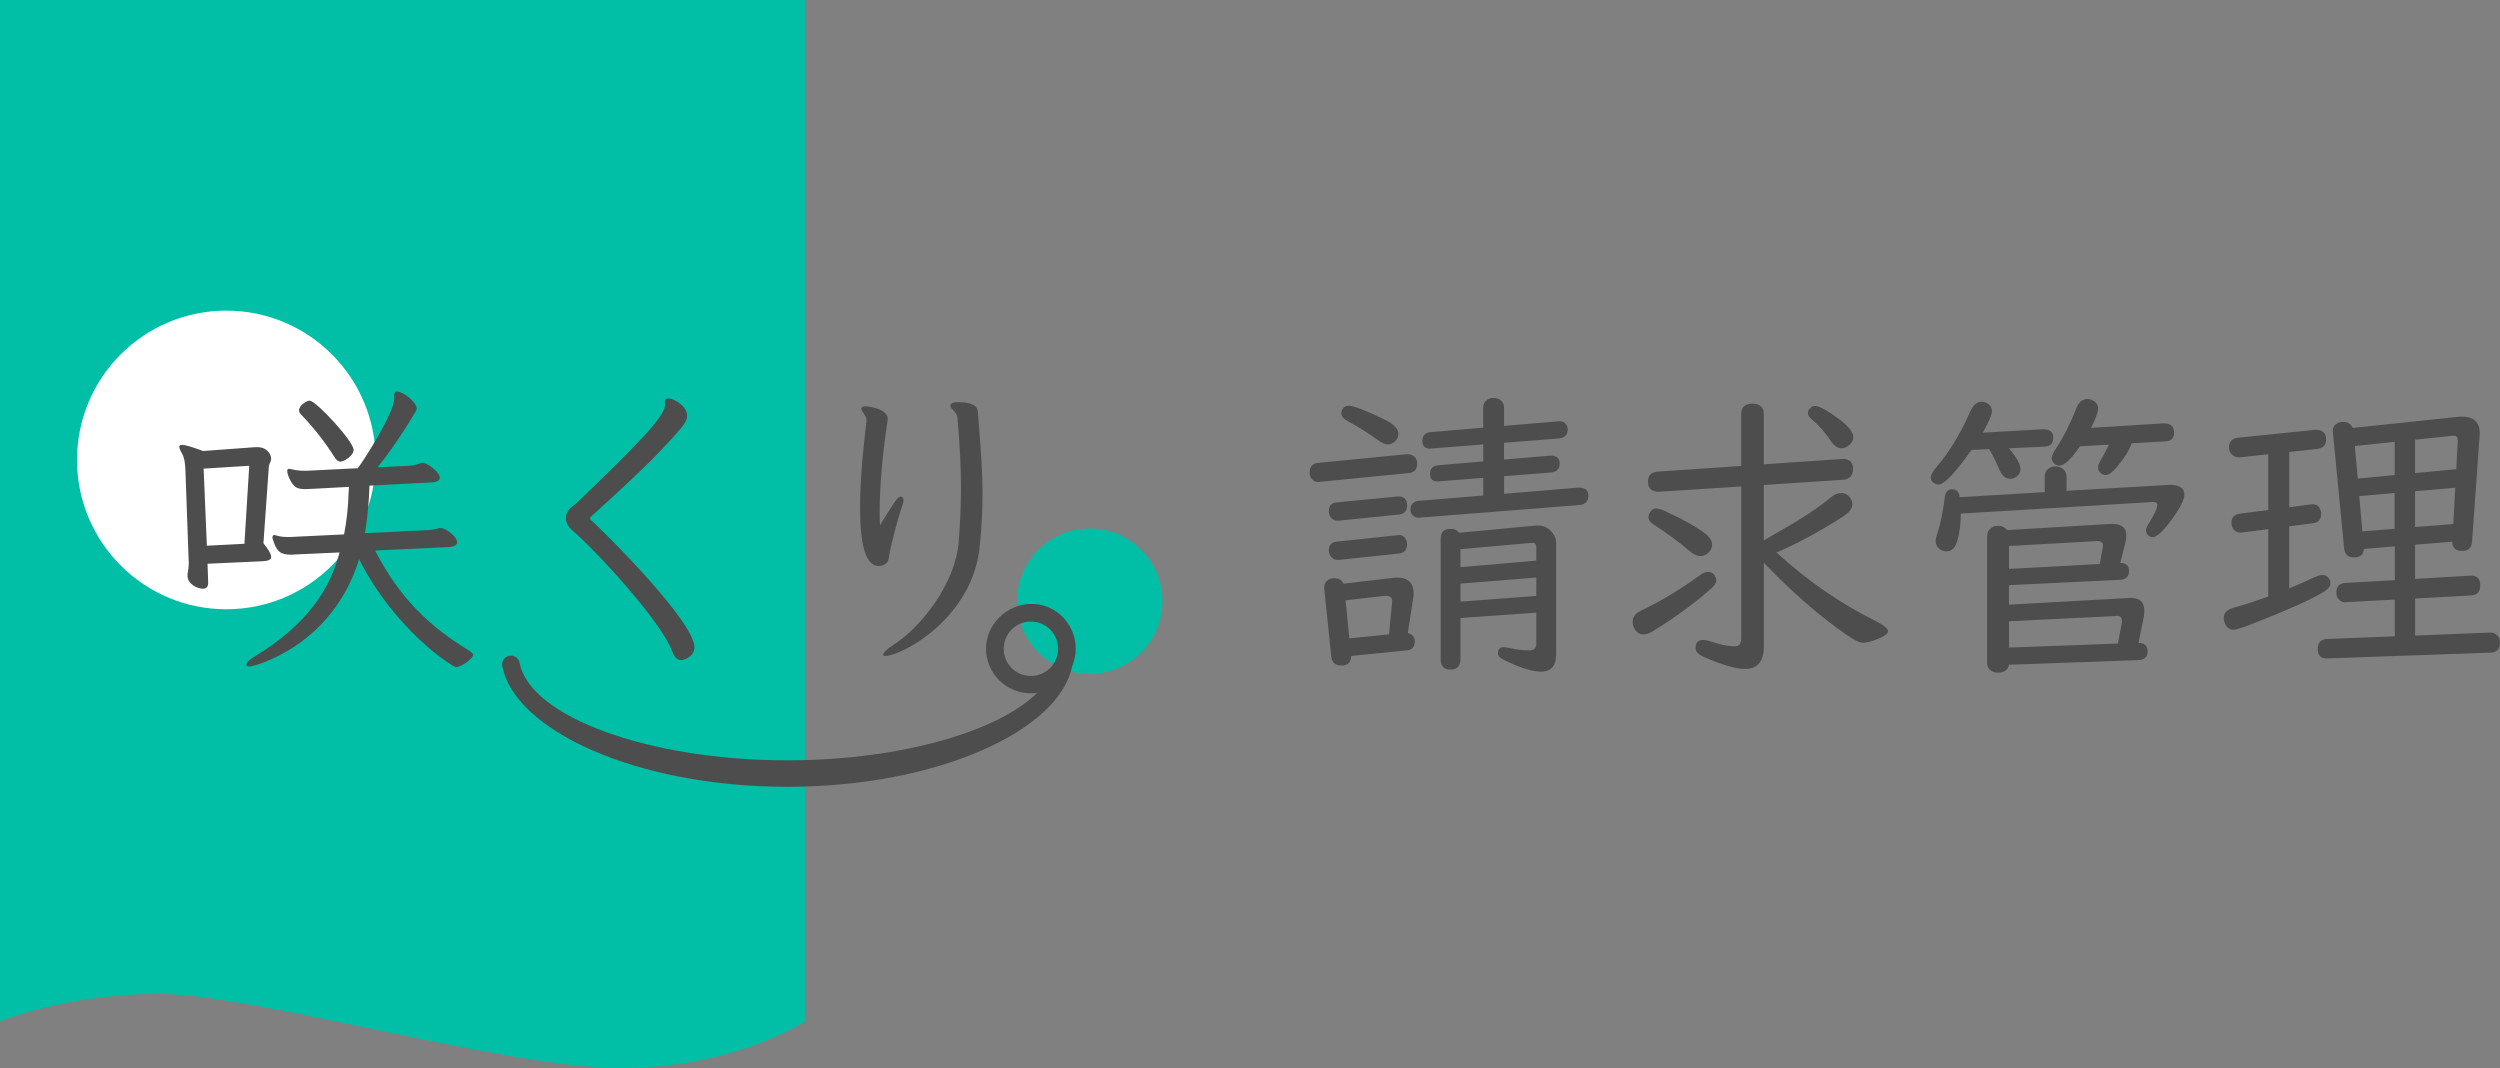
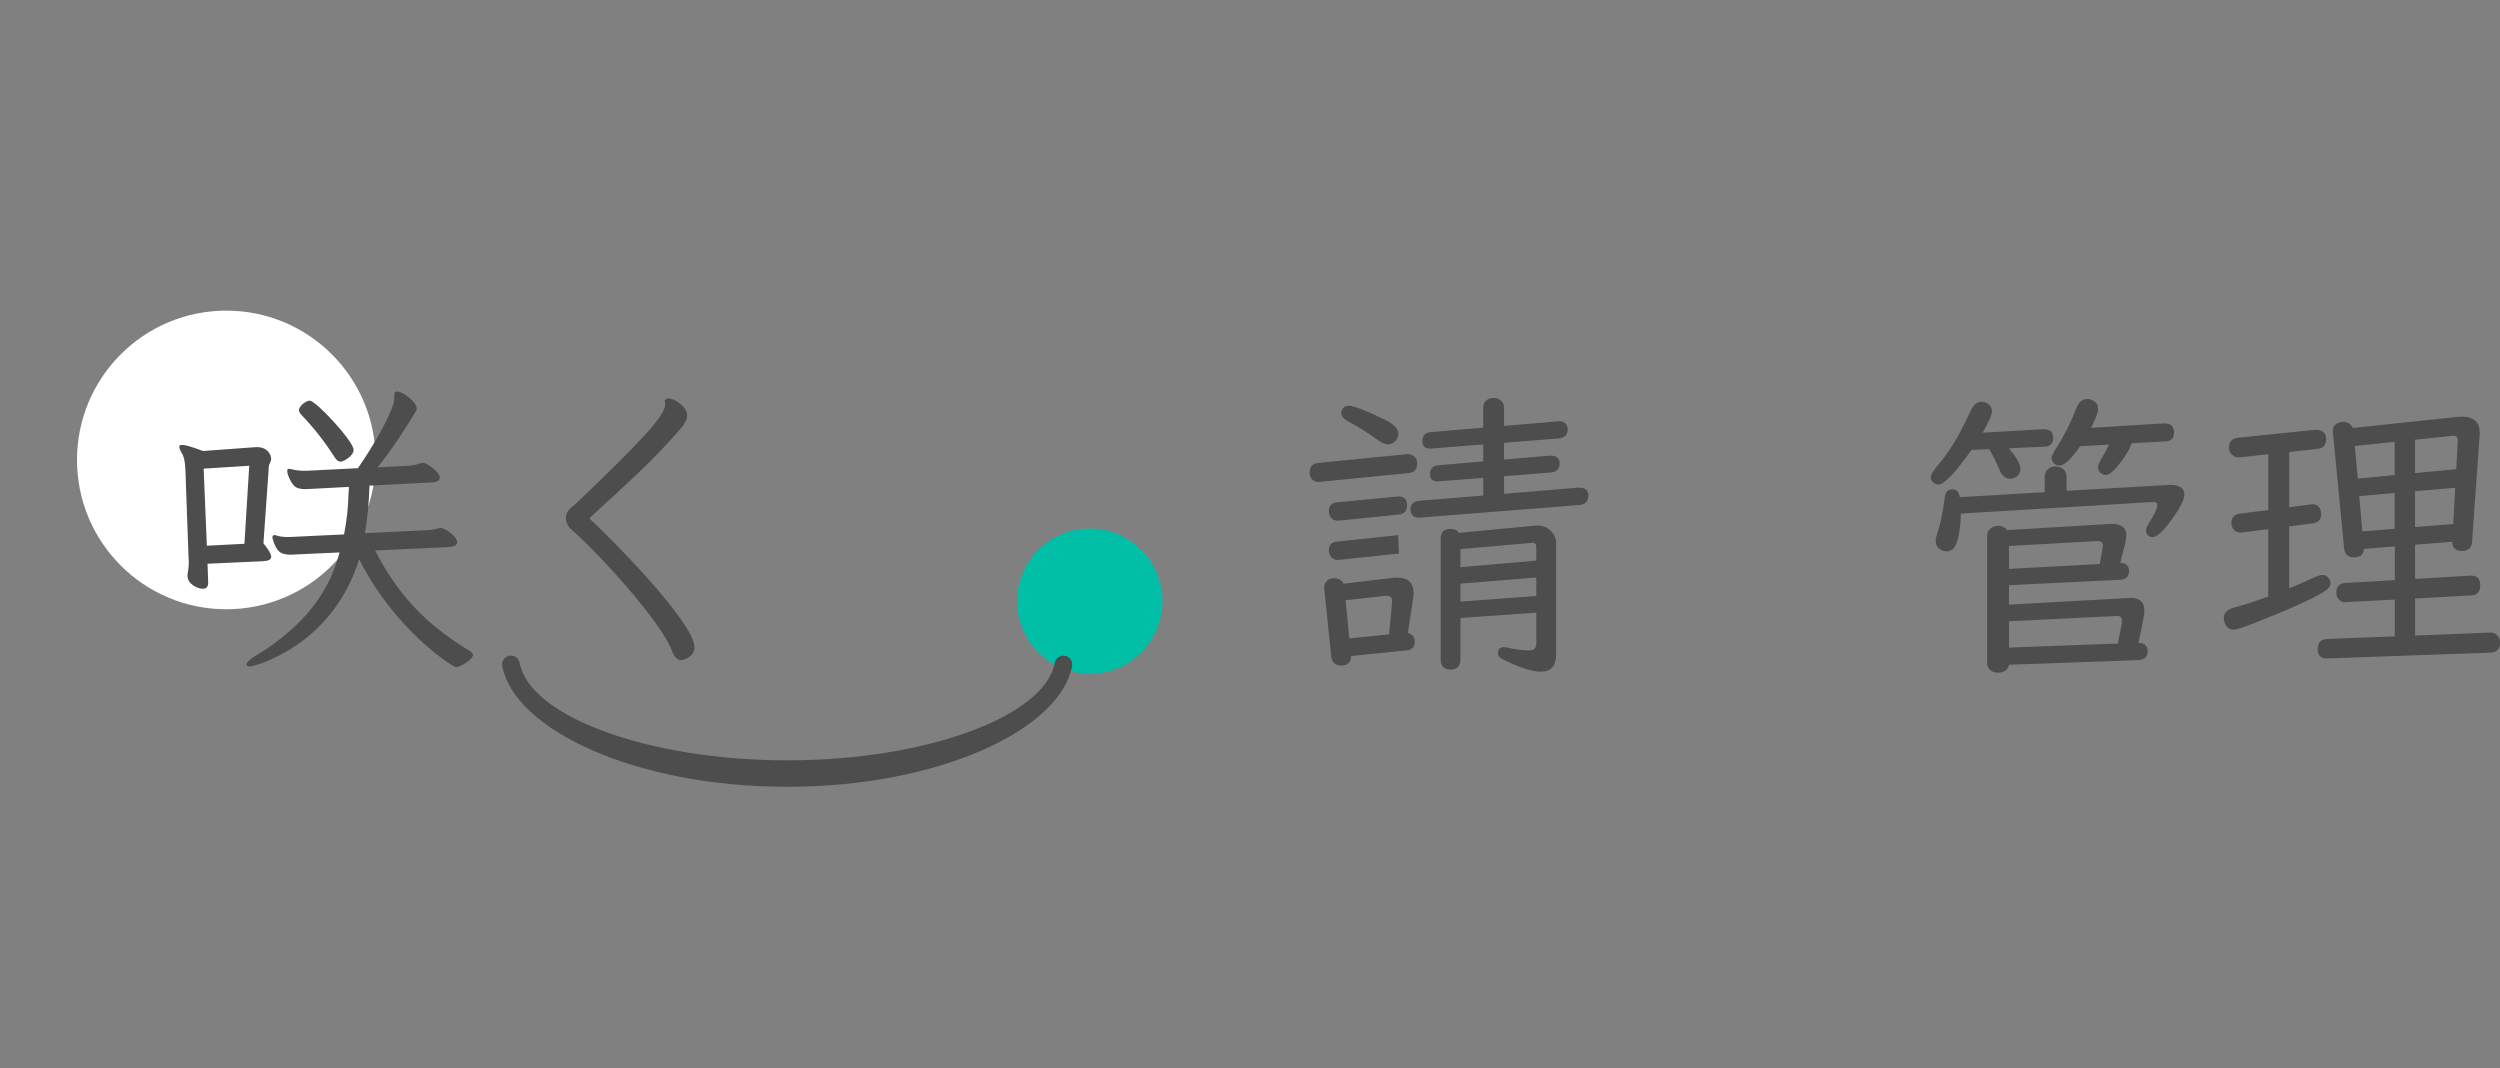
<svg xmlns="http://www.w3.org/2000/svg" id="_イヤー_2" width="778.57" height="332.61" viewBox="0 0 778.57 332.61">
  <rect x="0" y="0" width="778.57" height="332.61" fill="#808080" stroke="none" />
  <defs>
    <style>.cls-1{fill:#fff;}.cls-2,.cls-3{fill:#00bfa6;}.cls-3{fill-rule:evenodd;}.cls-4{fill:#4d4d4d;}</style>
  </defs>
  <g id="_イヤー_1-2">
    <g>
-       <path class="cls-3" d="M250.67,318.13s-21.82,14.48-57.54,14.48-114.4-23.09-143.6-23.09S0,318.13,0,318.13V0H250.67V318.13Z" />
      <g id="_イヤー_2-2">
        <g id="_イヤー_3">
          <circle class="cls-1" cx="70.48" cy="143.24" r="46.5" />
          <circle class="cls-2" cx="339.4" cy="187.22" r="22.62" />
          <path class="cls-4" d="M64.63,175.55l.2,5.7v.3c0,1.3-.7,1.8-1.61,1.8-1.8,0-4.82-1.5-4.82-4-.02-.37,.02-.74,.1-1.1,.2-1.02,.3-2.06,.3-3.1,0-.7-.1-1.3-.1-2.01l-.96-26.79c-.1-2.2-.3-3.9-1.21-5.4-.36-.54-.59-1.16-.7-1.8,0-.4,.2-.6,.9-.6,1,0,3,.6,6.5,1.9l15-1.1c.67-.08,1.34-.11,2.01-.1,2.7,0,4.2,2.01,4.2,3.62,0,.9-.6,1.61-.7,2.2l-1.7,24.12c1.7,2.1,2.41,3.4,2.41,4.2,0,1.1-1.21,1.3-2.81,1.4l-17.02,.77Zm13-30.5l-14.21,.9,1,24,11.7-.6,1.5-24.31Zm39.2,26.4c7.5,14.7,16.88,23.61,29.01,31.01,1,.6,1.5,1.1,1.5,1.5,0,1.21-3.8,3.8-5.3,3.8-1.1,0-19.2-11.7-30.2-33.61-8.4,27.3-32.9,33.41-33.99,33.41-.7,0-1.1-.2-1.1-.6,0-.6,.8-1.5,2.5-2.5,16.88-10.2,23.6-21.4,26.5-32.41l-13.3,.6c-.6,0-1.21,.1-1.7,.1-3.5,0-4.6-1-5.8-4.82-.07-.19-.11-.39-.1-.6,0-.5,.2-.7,.6-.7,.17,0,.34,.03,.5,.1,1.13,.35,2.31,.52,3.5,.5h.9l16.8-.8c.83-4.25,1.3-8.57,1.4-12.9,.08-.63,.11-1.27,.1-1.9l-11.3,.6c-.8,0-1.5,.1-2.2,.1-1.5,0-2.6-.2-3.4-.9-1.1-1-2.3-3.5-2.3-4.82,0-.4,.2-.6,.5-.6,.24,0,.47,.02,.7,.1,1.31,.33,2.66,.5,4.02,.5h.8l16-.8c4.8-6.9,11.3-18.09,11.3-21.61v-1.05c0-.8,.2-1.21,.9-1.21,1.9,0,6.1,3.3,6.1,5.3,0,.32-.11,.64-.3,.9-3.22,5.4-7.5,12-11.9,17.4l9.9-.5c1.2-.1,2.38-.37,3.5-.8,.22-.08,.46-.12,.7-.1,1.4,0,5.3,2.9,5.3,4.6,0,.9-.9,1.4-2.5,1.5l-19.4,1c-.14,4.96-.61,9.91-1.4,14.8l18.8-.9c1.39-.03,2.76-.23,4.1-.6,.22-.08,.46-.12,.7-.1,1.5,0,5.1,2.7,5.1,4.42,0,.9-.9,1.4-2.41,1.5l-23.13,1.09Zm-10.7-27.68c-.8,0-1.4-.5-2.01-1.5-2.91-4.59-6.26-8.87-10-12.8-.6-.6-1-1.1-1-1.7,0-1.5,2.41-3,3.3-3,2.01,0,13.7,12.7,13.7,15.3,.01,1.98-3.19,3.7-3.99,3.7Z" />
          <path class="cls-4" d="M183.86,161.06c-.08,.08-.11,.19-.1,.3,0,.24,.11,.46,.3,.6,4.6,4.1,32.21,31.71,32.21,39.61,0,3.1-3.5,4.02-4.1,4.02-1.4,0-2.41-1.4-2.81-2.7-3.3-9.2-23.6-31.3-31.11-37.7-.9-.8-2.01-2.01-2.01-3.9,0-2.5,2.2-3.62,3.1-4.42,21.1-20.2,27.8-27.5,27.8-30.9,0-.4-.1-.6-.1-.9-.05-.42,.22-.81,.64-.9,.15-.09,.33-.13,.5-.1,1.7,0,5.8,2.41,5.8,5.4,0,1.3-.8,2.41-1.5,3.4-8.51,10.12-18.71,19.1-28.62,28.21Z" />
-           <path class="cls-4" d="M269.87,130.95c0-1.5-1.61-2.81-1.61-3.62v-.2c.1-.4,.6-.6,1.3-.6,.4,0,6.9,.6,6.9,3.9-.02,.54-.08,1.08-.2,1.61-1.4,9.2-2.3,19.41-2.3,27.01,0,1.7,0,3.22,.1,4.5,4.7-7.6,5.5-8.9,6.5-8.9,.5,0,.8,.4,.8,1.1-.05,.83-.26,1.65-.6,2.41-.8,2.2-3.62,12.4-4.02,15.9-.21,1.4-1.61,2.2-3.1,2.2-4.02,0-5.8-6.5-5.8-18.2,0-10.1,1.4-21.71,2.01-26.91v-.2Zm26.12-4.8c.2-.7,1.1-.9,2.3-.9,5.8,0,6.3,1.9,6.3,3.8,.8,10.2,1.4,17.1,1.4,24.4,0,4.8-.2,9.8-.8,16.01-1.9,23.1-24.52,34.81-29.41,34.81-.5,0-.7-.1-.7-.4,0-.6,1.3-1.9,3.4-3.22,8.3-5.3,19.1-18.89,20.1-32,.4-5.4,.7-10.91,.7-16.71,0-6.6-.4-13.8-1.1-22-.3-1.7-2.2-2.6-2.2-3.62v-.17Z" />
-           <path class="cls-4" d="M321.02,215.91c-7.67,0-13.9-6.19-13.96-13.86,0-7.64,6.53-13.98,14.18-13.98s13.77,6.33,13.77,13.98c-.06,7.67-6.3,13.86-13.98,13.86Zm0-22.33c-4.66,0-8.44,3.78-8.44,8.44v.04c0,4.68,3.79,8.46,8.47,8.46,4.67,0,8.46-3.79,8.46-8.46,.02-4.66-3.74-8.46-8.4-8.48-.03,0-.06,0-.08,0Z" />
          <path class="cls-4" d="M245.15,245.03c-47.33,0-84.95-17.8-88.73-37.57-.29-1.5,.68-2.95,2.18-3.24,.17-.03,.35-.05,.52-.05h0c1.35,0,2.5,.98,2.72,2.31,3.13,16.65,40.01,30.31,83.32,30.31s80.18-13.67,83.31-30.31c.23-1.32,1.37-2.28,2.71-2.29h0c1.53,0,2.76,1.25,2.75,2.77,0,.18-.02,.35-.05,.52-3.79,19.75-41.41,37.55-88.74,37.55Z" />
        </g>
      </g>
      <g>
-         <path class="cls-4" d="M438.71,147.33l-27.7,2.73c-.19,.03-.34,.05-.46,.05-.93,0-1.65-.39-2.18-1.16-.34-.49-.51-1.08-.51-1.76,0-1.82,.85-2.83,2.55-3.01l27.7-2.73c.52-.06,1.07,.03,1.62,.28,1.08,.49,1.62,1.39,1.62,2.69,0,1.76-.88,2.73-2.64,2.92Zm-.28,49.79c1.45,.43,2.18,1.31,2.18,2.64,0,1.7-.83,2.62-2.5,2.78l-17.32,1.76c-.03,1.98-1.05,2.96-3.06,2.96-1.88,0-2.93-.94-3.15-2.83l-2.18-21.17v-.37c0-.59,.14-1.08,.42-1.48,.59-.9,1.48-1.34,2.69-1.34,1.39,0,2.36,.57,2.92,1.71l15.33-1.81c.4-.06,.83-.09,1.3-.09,3.46,0,5.19,1.65,5.19,4.96,0,.37-.05,.83-.14,1.39l-1.67,10.88Zm-2.78-36.87l-18.76,1.9h-.37c-.86,0-1.56-.34-2.08-1.02-.4-.52-.6-1.17-.6-1.95,0-1.67,.82-2.58,2.46-2.73l18.81-1.81c.22-.03,.34-.05,.37-.05,1.82,0,2.73,.94,2.73,2.83,0,1.7-.85,2.64-2.55,2.83Zm0,12.14l-18.76,1.99h-.32c-.99,0-1.76-.46-2.32-1.39-.28-.49-.42-1.02-.42-1.58,0-1.67,.82-2.58,2.46-2.73l18.81-1.99,.32-.05c1.02-.09,1.81,.32,2.36,1.25,.28,.46,.42,.99,.42,1.58,0,1.76-.85,2.73-2.55,2.92Zm-15.66-46.04c1.57,0,5.37,1.47,11.39,4.4,2.75,1.36,4.12,2.83,4.12,4.4,0,.74-.26,1.42-.79,2.04-.71,.8-1.54,1.21-2.5,1.21-.83,0-1.92-.48-3.24-1.44-2.87-2.1-5.95-4.03-9.22-5.79-1.36-.74-2.04-1.58-2.04-2.5,0-.34,.08-.68,.23-1.02,.43-.86,1.11-1.3,2.04-1.3Zm12.6,71.2l.97-10.28c0-1.14-.6-1.71-1.81-1.71h-.46l-12.23,1.39,1.16,11.86,12.37-1.25Zm35.81-59.66v5.23l14.22-1.21h.42c1.79,0,2.69,.82,2.69,2.46s-.91,2.63-2.73,2.78l-14.59,1.16v5.47l22.93-1.9h.46c1.91,0,2.87,.82,2.87,2.45,0,1.82-.96,2.81-2.87,2.96l-49.29,3.89-.56,.05c-1.08,.06-1.88-.37-2.41-1.3-.18-.34-.28-.74-.28-1.2,0-1.7,.94-2.62,2.83-2.78l19.83-1.62v-5.51l-13.66,1.07c-.25,.03-.4,.05-.46,.05-1.64,0-2.46-.77-2.46-2.32,0-1.67,.88-2.58,2.64-2.73l13.94-1.2v-5.28l-15.84,1.25c-.25,.03-.43,.05-.56,.05-1.7,.06-2.55-.73-2.55-2.36,0-1.73,.88-2.66,2.64-2.78l16.3-1.39v-6.3c0-1.02,.4-1.81,1.21-2.36,.62-.4,1.3-.6,2.04-.6,.8,0,1.51,.23,2.13,.7,.74,.56,1.11,1.31,1.11,2.27v5.74l16.58-1.39,.46-.05c1.05-.06,1.82,.28,2.32,1.02,.31,.4,.46,.9,.46,1.48,0,1.76-.96,2.72-2.87,2.87l-16.95,1.34Zm10.05,52.9l-23.62,1.67v12.83c0,2.16-1.04,3.24-3.1,3.24s-3.06-1.08-3.06-3.24v-37.47c0-2.07,1-3.1,3.01-3.1,1.3,0,2.19,.4,2.69,1.21l24.09-2.27h.46c1.92,0,3.46,.79,4.63,2.36,.71,.93,1.07,1.92,1.07,2.96v34.83c0,3.58-1.58,5.37-4.73,5.37-2.81,0-6.73-1.27-11.77-3.8-1.08-.53-1.62-1.16-1.62-1.9,0-1.3,.63-1.95,1.9-1.95,.31,0,.77,.08,1.39,.23,2.41,.53,4.62,.79,6.62,.79,1.36,0,2.04-.76,2.04-2.27v-9.5Zm0-16.21v-4.17c0-.99-.48-1.44-1.44-1.34l-22.19,1.95v5.61l23.62-2.04Zm0,5.28l-23.62,1.9v5.6l23.62-1.76v-5.74Z" />
-         <path class="cls-4" d="M532,178.09c.9,0,1.59,.42,2.08,1.25,.28,.49,.42,.96,.42,1.39,0,.74-.53,1.59-1.58,2.55-5,4.45-11.01,8.85-18.02,13.2-1.17,.74-2.19,1.11-3.06,1.11-1.24,0-2.19-.63-2.87-1.9-.34-.62-.51-1.28-.51-1.99,0-1.2,.49-2.16,1.48-2.87,.28-.22,.99-.6,2.13-1.16,5.62-2.72,11.46-6.27,17.51-10.65,.83-.62,1.64-.93,2.41-.93Zm17.32-9.82c.74-.43,2.38-1.37,4.91-2.83,6.89-3.89,12.18-7.4,15.89-10.51,1.05-.93,2.15-1.39,3.29-1.39,.93,0,1.71,.32,2.36,.97,.74,.74,1.11,1.61,1.11,2.59,0,1.3-1.05,2.61-3.15,3.94-7.2,4.57-14.02,8.25-20.47,11.02,9.42,8.65,19.59,15.7,30.53,21.17,2.81,1.42,4.21,2.53,4.21,3.33,0,.59-.62,1.19-1.85,1.81-2.5,1.2-4.48,1.81-5.93,1.81-1.05,0-2.73-.8-5.05-2.41-8.65-5.99-17.26-13.5-25.85-22.51v25.94c0,4.75-1.95,7.13-5.84,7.13-2.9,0-7.2-1.25-12.88-3.75-1.7-.77-2.55-1.71-2.55-2.83,0-1.64,.82-2.46,2.46-2.46,.59,0,1.44,.19,2.55,.56,2.87,.96,5.26,1.44,7.18,1.44,1.36,0,2.04-.85,2.04-2.55v-47.25l-25.25,1.62c-2.53,.16-3.8-.88-3.8-3.1,0-1.98,1.05-3.03,3.15-3.15l25.89-1.76v-16.07c0-2.22,1.16-3.33,3.47-3.33s3.57,1.11,3.57,3.33v15.56l23.99-1.62,.51-.05c1.23-.06,2.16,.32,2.78,1.16,.34,.49,.51,1.1,.51,1.81,0,2.22-1.05,3.4-3.15,3.52l-24.64,1.62v17.23Zm-33.54-9.91c.74,0,1.82,.34,3.24,1.02,5.22,2.41,9.17,4.63,11.86,6.67,1.54,1.14,2.32,2.35,2.32,3.61,0,.68-.25,1.34-.74,1.99-.8,1.02-1.82,1.53-3.06,1.53-.93,0-2.05-.57-3.38-1.71-2.96-2.56-6.69-5.3-11.16-8.2-.99-.65-1.48-1.41-1.48-2.27,0-.49,.19-1.02,.56-1.58,.43-.71,1.05-1.07,1.85-1.07Zm49.61-31.92c1.17,0,3.54,1.3,7.09,3.89,3.12,2.32,4.68,4.23,4.68,5.74,0,1.05-.48,1.95-1.44,2.69-.71,.56-1.45,.83-2.22,.83-1.24,0-2.39-.82-3.47-2.46-1.64-2.47-3.58-4.66-5.84-6.58-.77-.62-1.16-1.28-1.16-1.99,0-.43,.17-.85,.51-1.25,.46-.59,1.08-.88,1.85-.88Z" />
+         <path class="cls-4" d="M438.71,147.33l-27.7,2.73c-.19,.03-.34,.05-.46,.05-.93,0-1.65-.39-2.18-1.16-.34-.49-.51-1.08-.51-1.76,0-1.82,.85-2.83,2.55-3.01l27.7-2.73c.52-.06,1.07,.03,1.62,.28,1.08,.49,1.62,1.39,1.62,2.69,0,1.76-.88,2.73-2.64,2.92Zm-.28,49.79c1.45,.43,2.18,1.31,2.18,2.64,0,1.7-.83,2.62-2.5,2.78l-17.32,1.76c-.03,1.98-1.05,2.96-3.06,2.96-1.88,0-2.93-.94-3.15-2.83l-2.18-21.17v-.37c0-.59,.14-1.08,.42-1.48,.59-.9,1.48-1.34,2.69-1.34,1.39,0,2.36,.57,2.92,1.71l15.33-1.81c.4-.06,.83-.09,1.3-.09,3.46,0,5.19,1.65,5.19,4.96,0,.37-.05,.83-.14,1.39l-1.67,10.88Zm-2.78-36.87l-18.76,1.9h-.37c-.86,0-1.56-.34-2.08-1.02-.4-.52-.6-1.17-.6-1.95,0-1.67,.82-2.58,2.46-2.73l18.81-1.81c.22-.03,.34-.05,.37-.05,1.82,0,2.73,.94,2.73,2.83,0,1.7-.85,2.64-2.55,2.83Zm0,12.14l-18.76,1.99h-.32c-.99,0-1.76-.46-2.32-1.39-.28-.49-.42-1.02-.42-1.58,0-1.67,.82-2.58,2.46-2.73l18.81-1.99,.32-.05Zm-15.66-46.04c1.57,0,5.37,1.47,11.39,4.4,2.75,1.36,4.12,2.83,4.12,4.4,0,.74-.26,1.42-.79,2.04-.71,.8-1.54,1.21-2.5,1.21-.83,0-1.92-.48-3.24-1.44-2.87-2.1-5.95-4.03-9.22-5.79-1.36-.74-2.04-1.58-2.04-2.5,0-.34,.08-.68,.23-1.02,.43-.86,1.11-1.3,2.04-1.3Zm12.6,71.2l.97-10.28c0-1.14-.6-1.71-1.81-1.71h-.46l-12.23,1.39,1.16,11.86,12.37-1.25Zm35.81-59.66v5.23l14.22-1.21h.42c1.79,0,2.69,.82,2.69,2.46s-.91,2.63-2.73,2.78l-14.59,1.16v5.47l22.93-1.9h.46c1.91,0,2.87,.82,2.87,2.45,0,1.82-.96,2.81-2.87,2.96l-49.29,3.89-.56,.05c-1.08,.06-1.88-.37-2.41-1.3-.18-.34-.28-.74-.28-1.2,0-1.7,.94-2.62,2.83-2.78l19.83-1.62v-5.51l-13.66,1.07c-.25,.03-.4,.05-.46,.05-1.64,0-2.46-.77-2.46-2.32,0-1.67,.88-2.58,2.64-2.73l13.94-1.2v-5.28l-15.84,1.25c-.25,.03-.43,.05-.56,.05-1.7,.06-2.55-.73-2.55-2.36,0-1.73,.88-2.66,2.64-2.78l16.3-1.39v-6.3c0-1.02,.4-1.81,1.21-2.36,.62-.4,1.3-.6,2.04-.6,.8,0,1.51,.23,2.13,.7,.74,.56,1.11,1.31,1.11,2.27v5.74l16.58-1.39,.46-.05c1.05-.06,1.82,.28,2.32,1.02,.31,.4,.46,.9,.46,1.48,0,1.76-.96,2.72-2.87,2.87l-16.95,1.34Zm10.05,52.9l-23.62,1.67v12.83c0,2.16-1.04,3.24-3.1,3.24s-3.06-1.08-3.06-3.24v-37.47c0-2.07,1-3.1,3.01-3.1,1.3,0,2.19,.4,2.69,1.21l24.09-2.27h.46c1.92,0,3.46,.79,4.63,2.36,.71,.93,1.07,1.92,1.07,2.96v34.83c0,3.58-1.58,5.37-4.73,5.37-2.81,0-6.73-1.27-11.77-3.8-1.08-.53-1.62-1.16-1.62-1.9,0-1.3,.63-1.95,1.9-1.95,.31,0,.77,.08,1.39,.23,2.41,.53,4.62,.79,6.62,.79,1.36,0,2.04-.76,2.04-2.27v-9.5Zm0-16.21v-4.17c0-.99-.48-1.44-1.44-1.34l-22.19,1.95v5.61l23.62-2.04Zm0,5.28l-23.62,1.9v5.6l23.62-1.76v-5.74Z" />
        <path class="cls-4" d="M625.62,139.6c2.41,2.84,3.61,4.99,3.61,6.44,0,.96-.39,1.75-1.16,2.36-.59,.46-1.27,.7-2.04,.7-1.48,0-2.61-.96-3.38-2.87-.93-2.25-1.98-4.37-3.15-6.35l-5.33,.23-.23,.05c-5.06,7.17-8.48,10.75-10.24,10.75-.53,0-1.08-.23-1.67-.69-.49-.43-.74-.94-.74-1.53,0-.77,.68-1.96,2.04-3.57,3.71-4.29,7.12-9.93,10.24-16.91,.93-2.07,2.11-3.1,3.57-3.1,.56,0,1.1,.14,1.62,.42,1.05,.59,1.58,1.44,1.58,2.55s-.96,3.33-2.87,6.67l18.76-1.07h.19c2.01,0,3.01,.88,3.01,2.64s-.88,2.69-2.64,2.78l-11.16,.51Zm17.97,13.25l31.41-1.81,.69-.05c1.14-.06,2.18,.14,3.1,.6,.99,.46,1.48,1.28,1.48,2.46,0,1.61-1.39,4.29-4.17,8.06-2.56,3.46-4.46,5.19-5.7,5.19-.49,0-.94-.17-1.34-.51-.49-.46-.74-.99-.74-1.58,0-.56,.26-1.25,.79-2.08,1.82-2.81,2.73-4.79,2.73-5.93,0-.59-.49-.88-1.48-.88-.03,0-.18,.02-.46,.05l-59.25,3.57c0,3.12-.37,5.98-1.11,8.57-.62,2.13-1.73,3.2-3.33,3.2-.56,0-1.11-.14-1.67-.42-1.14-.56-1.71-1.53-1.71-2.92,0-.56,.2-1.41,.6-2.55,.9-2.66,1.64-6.28,2.22-10.89,.21-1.7,1-2.55,2.36-2.55s2.1,.82,2.32,2.46l26.45-1.57v-4.77c0-1.14,.42-2.01,1.25-2.59,.59-.43,1.3-.65,2.13-.65,1.17,0,2.1,.42,2.78,1.25,.43,.56,.65,1.22,.65,1.99v4.35Zm16.72,22.47c1.82,0,2.73,.85,2.73,2.55s-.94,2.59-2.83,2.69l-34.56,1.67v6.07l36.92-2.04,.51-.05c3.15-.15,4.73,1.17,4.73,3.98,0,.62-.06,1.27-.19,1.95l-1.62,8.06c1.88,.03,2.83,.93,2.83,2.69s-1,2.62-3.01,2.69l-40.16,1.44c-.34,1.64-1.47,2.46-3.38,2.46-1.39,0-2.39-.48-3.01-1.44-.28-.46-.42-.99-.42-1.58v-39.56c0-.96,.37-1.74,1.11-2.36,.65-.53,1.42-.79,2.32-.79,1.14,0,2.08,.45,2.83,1.34l31.59-1.9,.88-.05c3.09,0,4.63,1.19,4.63,3.57,0,.71-.12,1.56-.37,2.55l-1.53,6.07Zm-6.39,.32l.88-4.77c.09-.43,.14-.76,.14-.97,0-1.02-.68-1.48-2.04-1.39l-27.24,1.53v7.13l28.26-1.53Zm-28.26,26.03l33.91-1.25,1.21-6.3c.03-.15,.05-.35,.05-.6,0-1.27-.59-1.84-1.76-1.71l-.28,.05-33.12,1.62v8.2Zm38.17-63.6c-.68,2.1-2.24,4.6-4.68,7.5-1.36,1.57-2.5,2.36-3.43,2.36-.46,0-.94-.19-1.44-.56-.59-.43-.88-1.04-.88-1.81,0-.59,.31-1.41,.93-2.46,.96-1.64,1.78-3.18,2.45-4.63l-8.99,.51c-2.75,4.01-4.9,6.02-6.44,6.02-.59,0-1.11-.2-1.57-.6-.56-.52-.83-1.1-.83-1.71,0-.68,.49-1.76,1.48-3.24,2.28-3.46,4.35-7.57,6.21-12.32,.74-1.91,1.9-2.87,3.47-2.87,.59,0,1.17,.17,1.76,.51,1.02,.56,1.53,1.39,1.53,2.5s-.73,3.07-2.18,5.97l22.65-1.39h.14c2.04,0,3.06,.96,3.06,2.87,0,1.73-.88,2.64-2.64,2.73l-10.61,.6Z" />
        <path class="cls-4" d="M712.93,140.75v17.23l6.62-.88c.19-.03,.36-.05,.51-.05,1.3-.06,2.16,.53,2.59,1.76,.15,.37,.23,.77,.23,1.21,0,1.76-.88,2.75-2.64,2.96l-7.32,.93v19.32c2.78-1.14,4.94-2.08,6.48-2.83,1.88-.9,3.15-1.34,3.8-1.34,.99,0,1.73,.43,2.22,1.3,.25,.4,.37,.82,.37,1.25,0,.96-.74,1.88-2.22,2.78-3.89,2.35-11.16,5.61-21.82,9.77-3.33,1.3-5.34,1.95-6.02,1.95-1.39,0-2.35-.68-2.87-2.04-.22-.59-.32-1.11-.32-1.58,0-1.3,.7-2.25,2.08-2.87,.31-.15,1.23-.45,2.78-.88,2.07-.56,5.06-1.54,8.99-2.96v-20.98l-8.15,1.02c-.15,.03-.31,.05-.46,.05-.83,0-1.53-.29-2.08-.88-.53-.62-.79-1.33-.79-2.13,0-1.7,.93-2.67,2.78-2.92l8.71-1.11v-17.37l-8.8,.97h-.37c-.87,0-1.59-.29-2.18-.88-.59-.59-.88-1.31-.88-2.18,0-1.82,.94-2.84,2.83-3.06l23.99-2.46h.42c2.01,.09,3.01,1.08,3.01,2.96s-.96,2.83-2.87,3.01l-8.62,.93Zm32.84,29.41l-9.59,.79c-.09,1.76-1.13,2.64-3.1,2.64-1.85,0-2.87-.94-3.06-2.83l-3.52-36.46v-.28c0-.83,.36-1.5,1.07-1.99,.62-.43,1.34-.65,2.18-.65,1.36,0,2.35,.63,2.96,1.9l32.42-3.43c.62-.06,1.14-.09,1.58-.09,3.71,0,5.56,1.71,5.56,5.14,0,.16-.02,.4-.05,.74l-2.36,33.21c-.16,1.82-1.21,2.73-3.15,2.73s-3.01-.96-3.01-2.87l-11.58,.93v10.65l17.28-1.02h.19c1.88,0,2.83,1,2.83,3.01s-.94,3.06-2.83,3.15l-17.46,.97v11.53l23.44-.93c.65-.03,1.22,.14,1.71,.51,.86,.59,1.3,1.45,1.3,2.59,0,2.04-1,3.09-3.01,3.15l-50.95,1.81h-.23c-1.73-.06-2.59-1.05-2.59-2.96s.94-3.01,2.83-3.1l21.17-.83v-11.44l-15.19,.79-.23,.05c-.59,.06-1.17-.15-1.76-.65-.68-.56-1.02-1.34-1.02-2.36,0-1.88,.94-2.89,2.83-3.01l15.38-.88v-10.51Zm0-22.23v-10.33l-12.42,1.3,.93,10.14,11.49-1.11Zm0,5.6l-11.03,.97,.97,10.98,10.05-.79v-11.16Zm6.35-6.21l12.83-1.2,.46-8.57v-.42c0-.96-.39-1.44-1.16-1.44-.12,0-.34,.02-.65,.05l-11.49,1.2v10.38Zm0,16.81l11.9-.93,.6-11.3-12.51,1.07v11.16Z" />
      </g>
    </g>
  </g>
</svg>